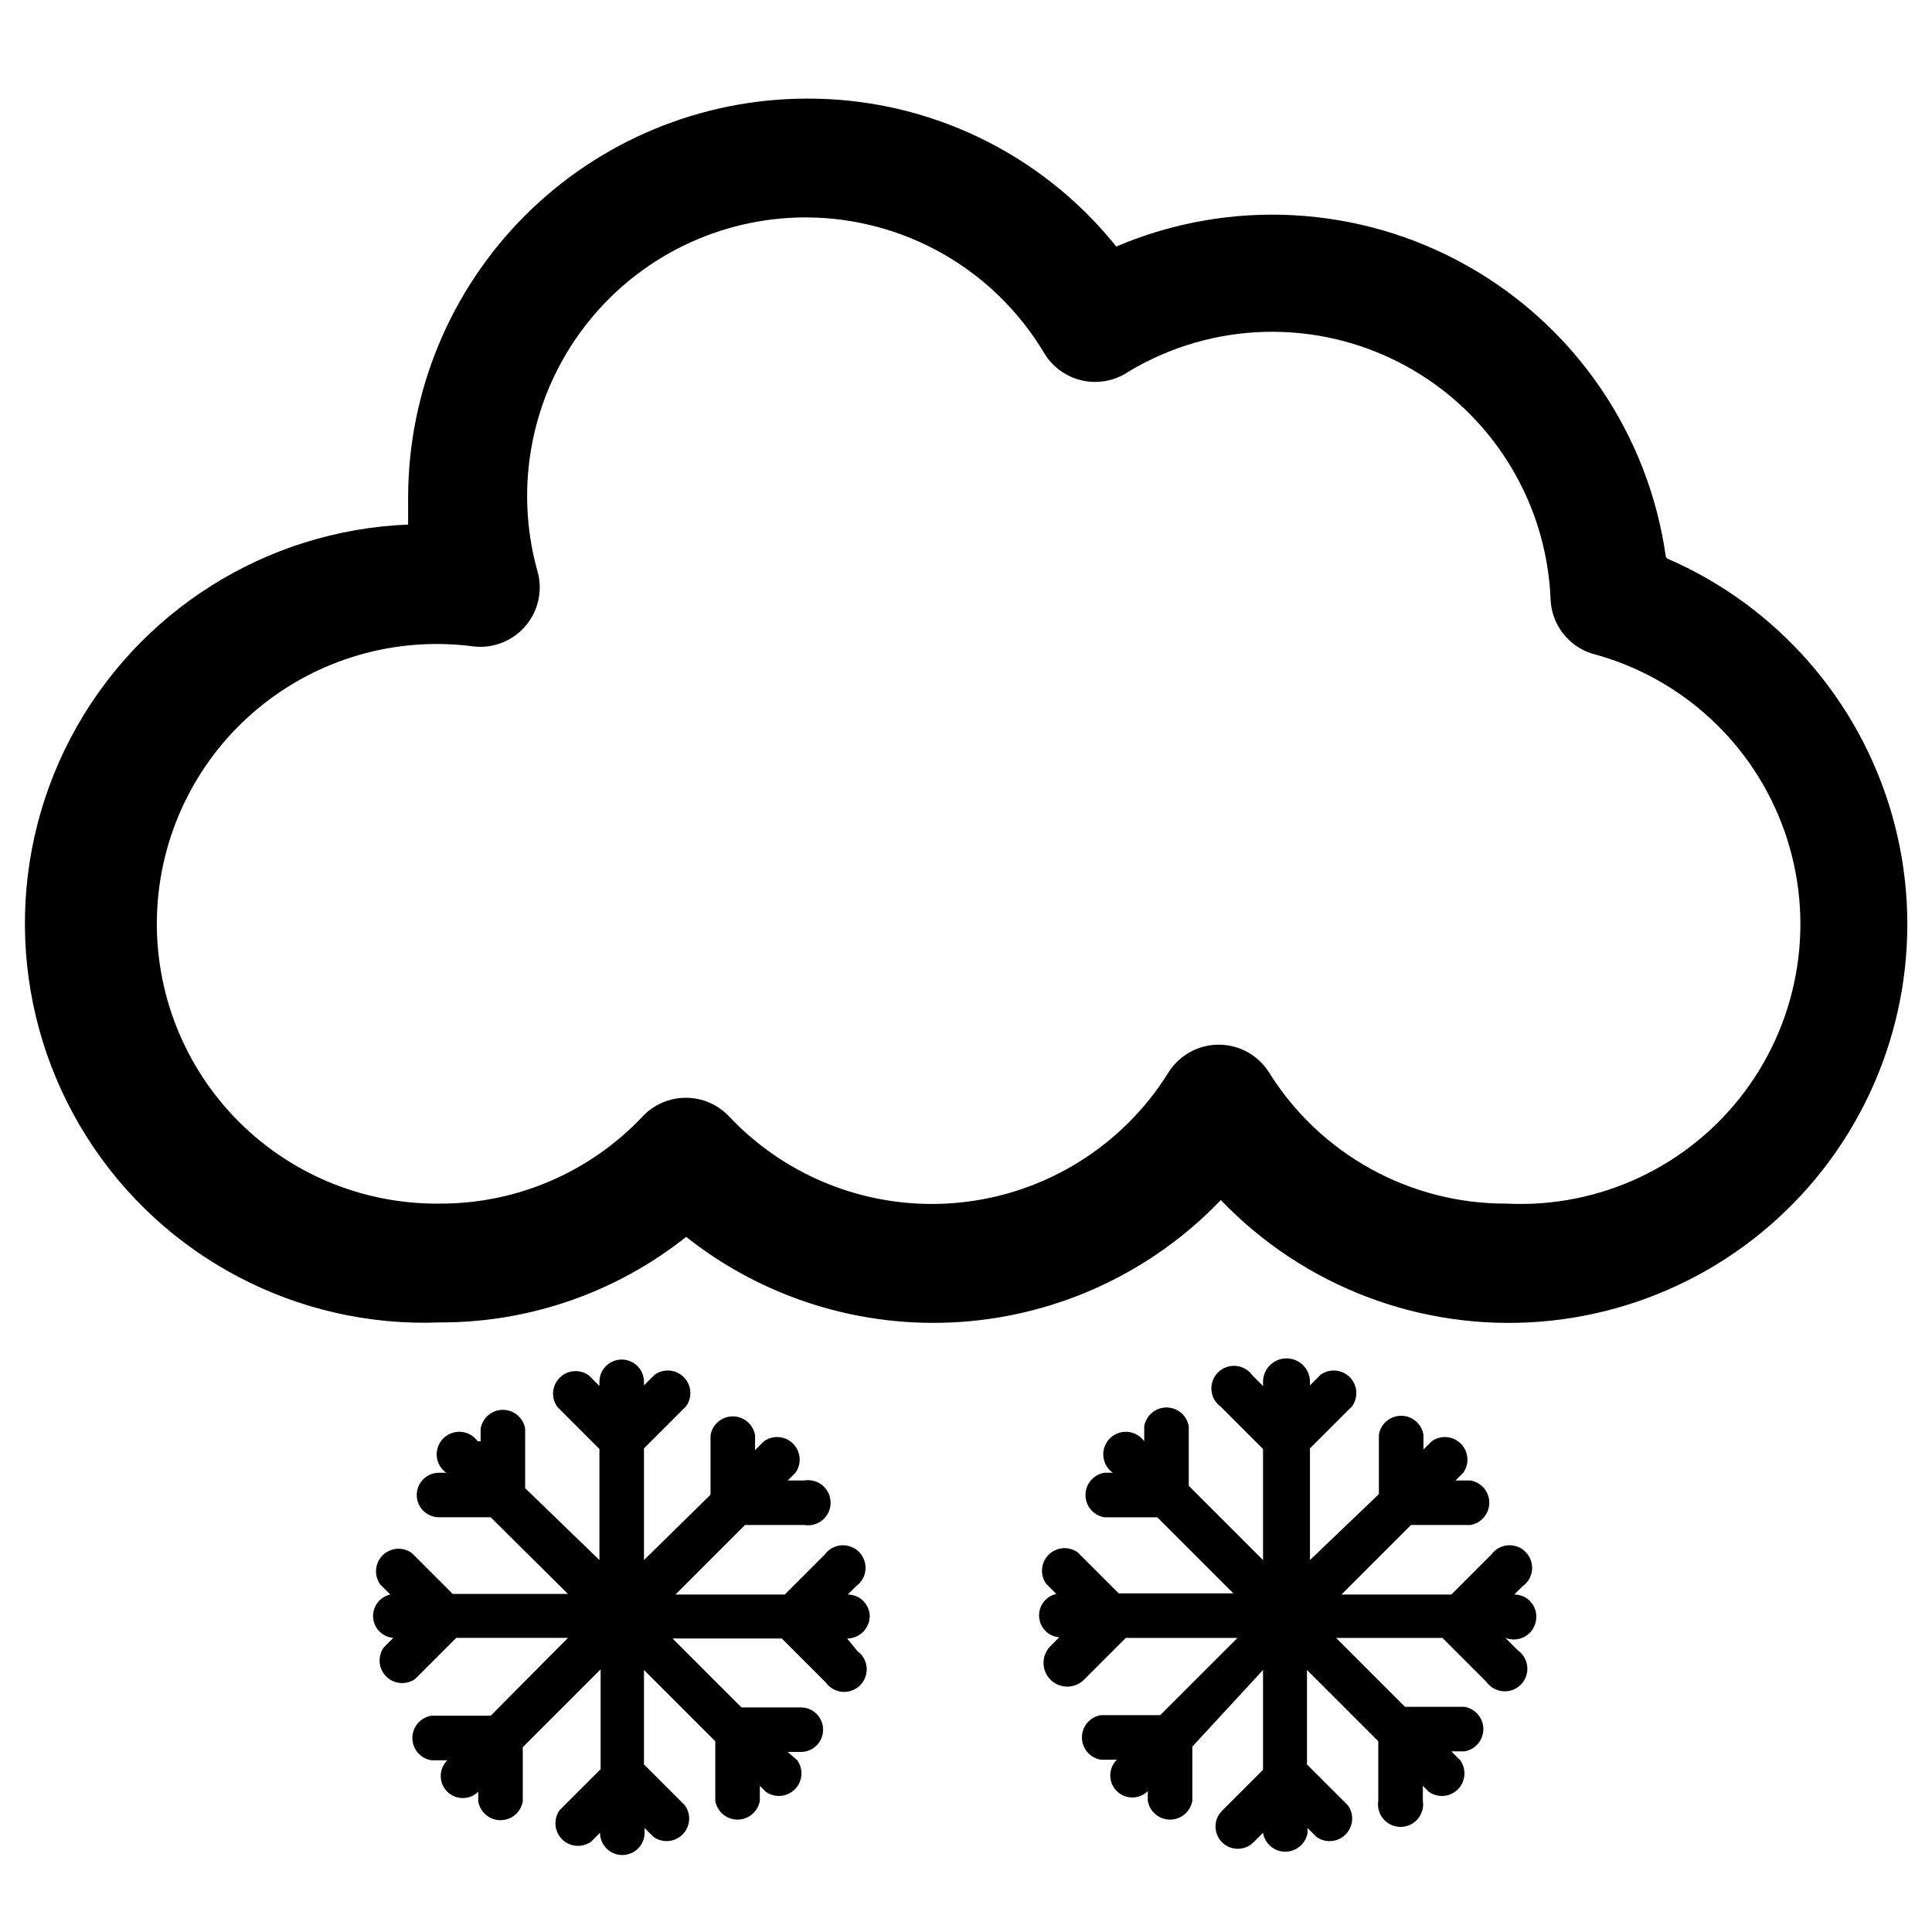
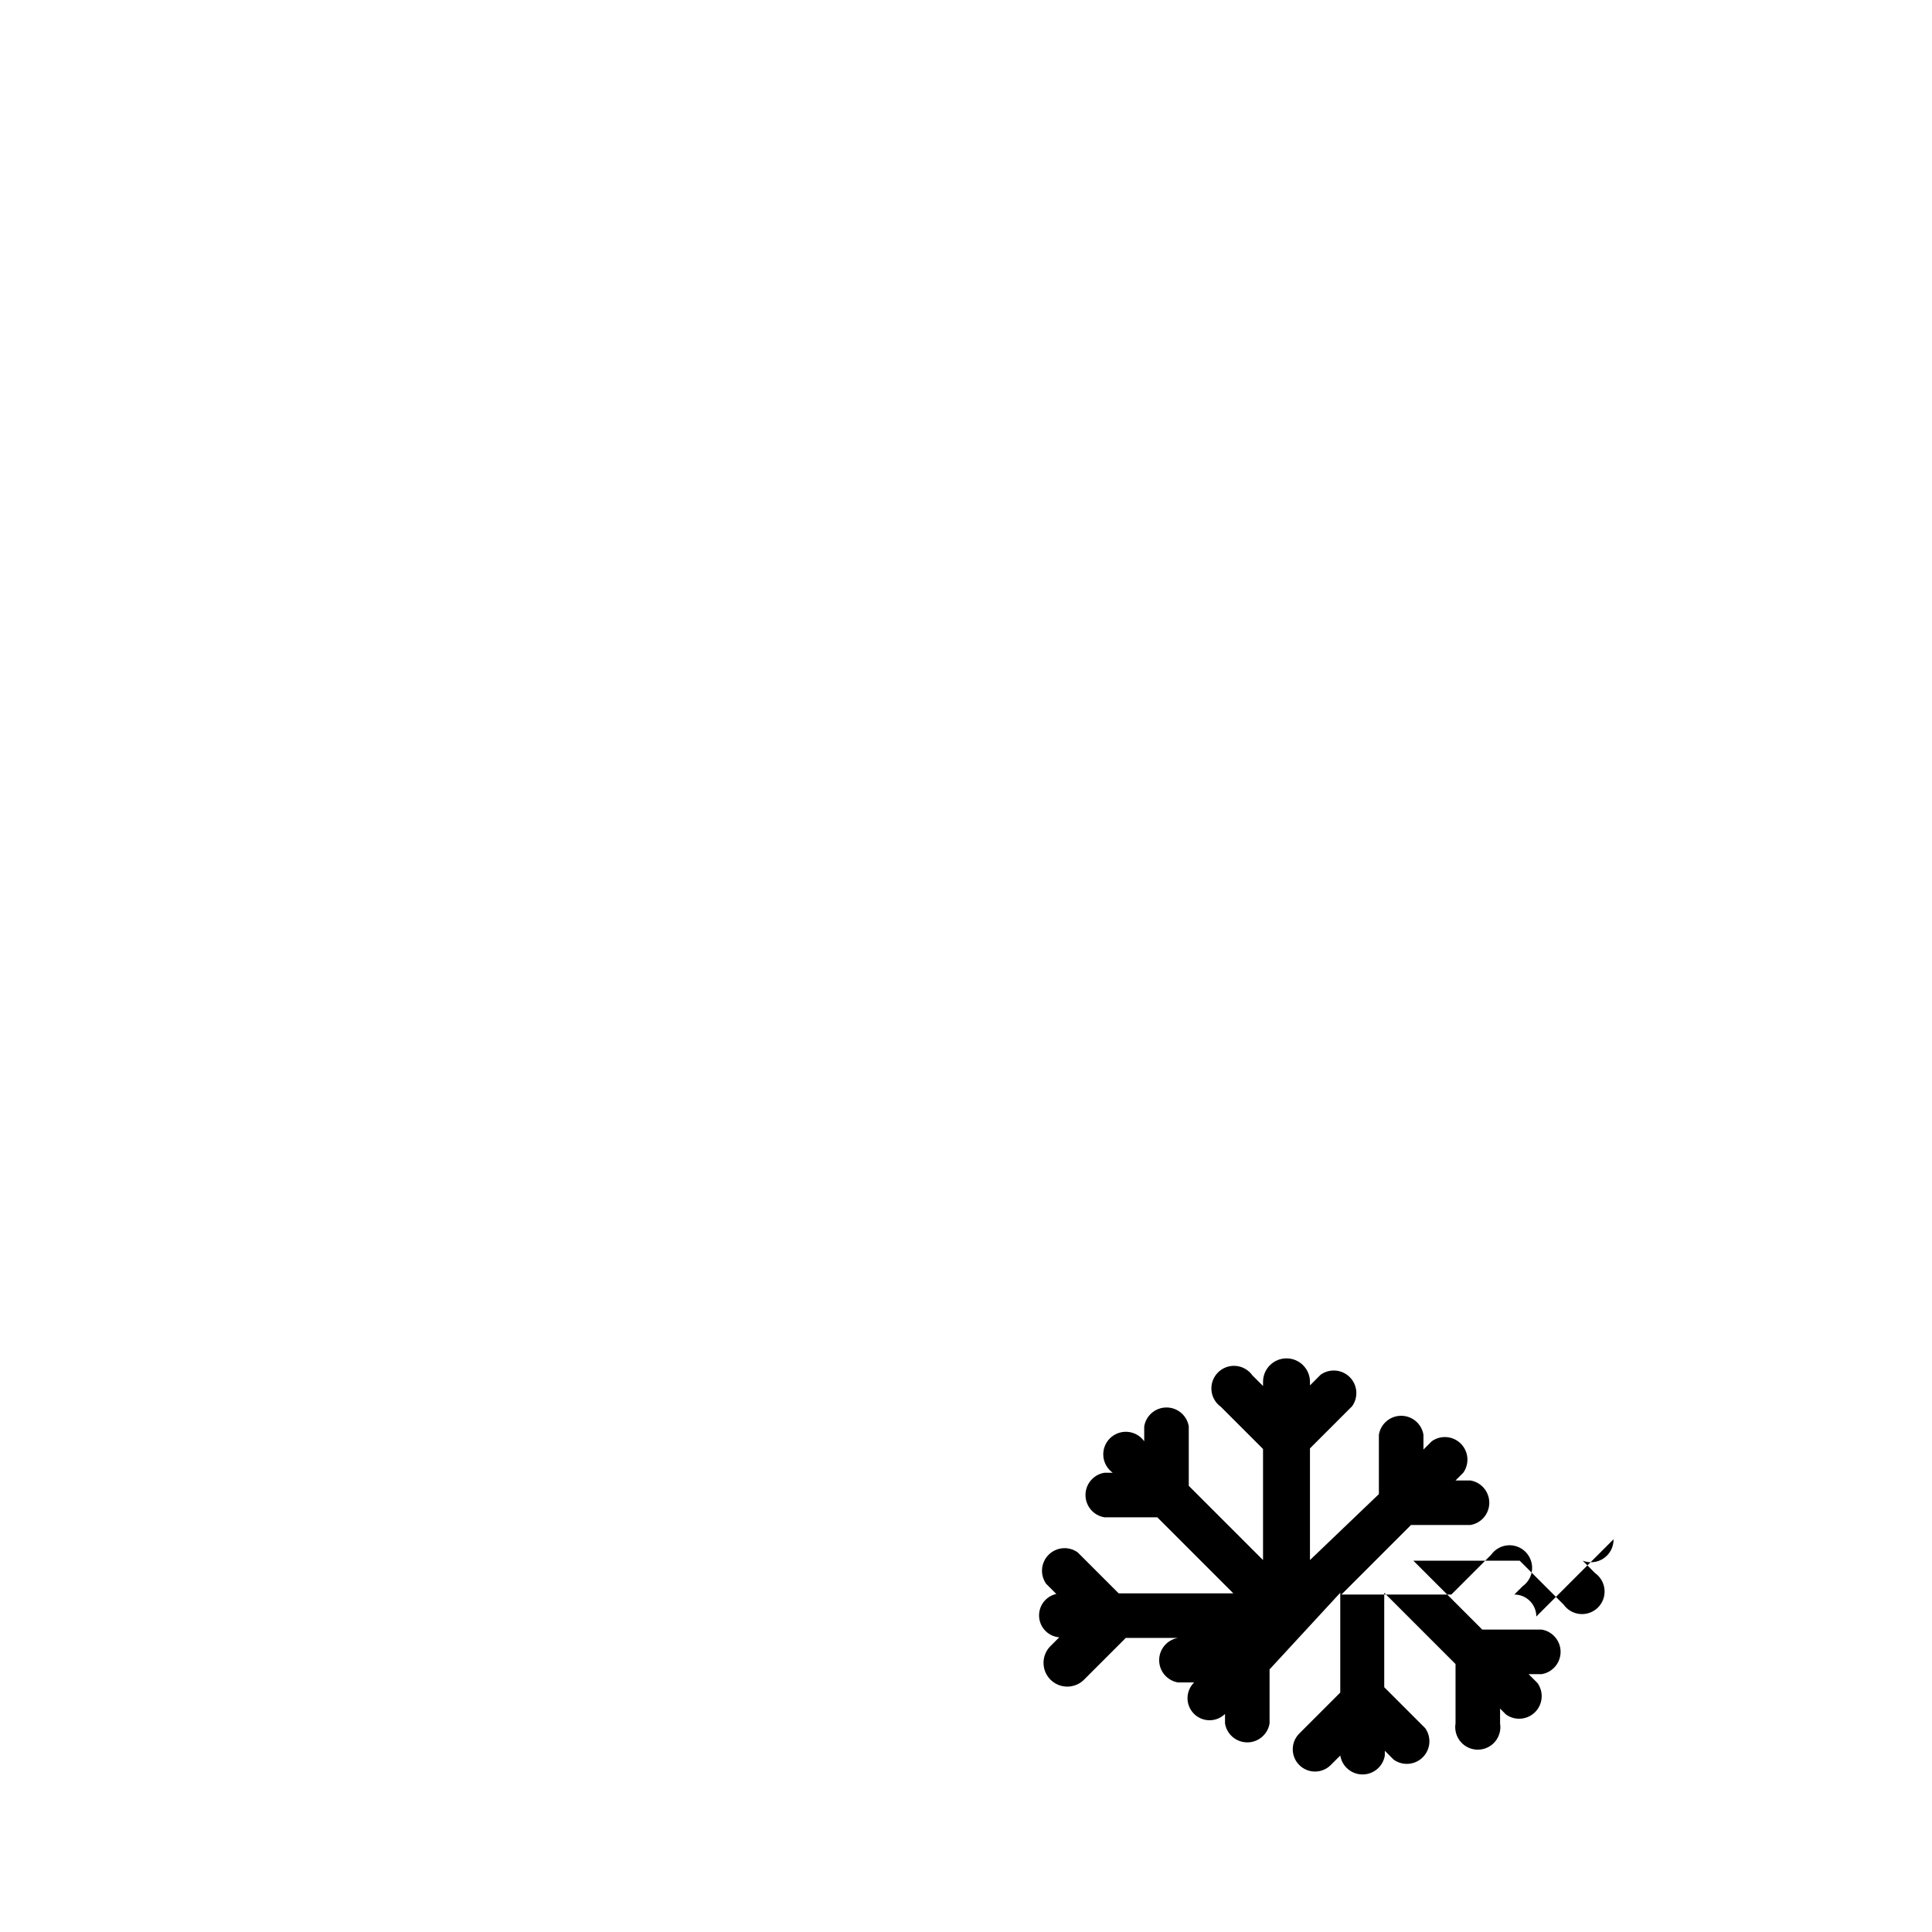
<svg xmlns="http://www.w3.org/2000/svg" fill="#000000" width="800px" height="800px" version="1.1" viewBox="144 144 512 512">
  <g>
-     <path d="m585.46 291.52c-4.574-32.453-23.992-60.93-52.535-77.035-28.543-16.109-62.953-18.012-93.098-5.148-19.934-24.898-50.137-39.332-82.027-39.203-28.004 0.039-54.852 11.184-74.656 30.988-19.801 19.801-30.945 46.648-30.988 74.652v7.242c-37.77 1.52-71.859 23.074-89.43 56.543-17.57 33.469-15.949 73.77 4.25 105.72 20.199 31.949 55.914 50.695 93.684 49.176 23.668 0.055 46.652-7.941 65.18-22.668 20.594 16.305 46.531 24.344 72.738 22.539 26.207-1.805 50.797-13.324 68.957-32.301 21.918 22.879 52.949 34.715 84.535 32.238 31.59-2.473 60.398-18.992 78.488-45.008 18.086-26.012 23.547-58.77 14.867-89.242-8.676-30.473-30.574-55.445-59.652-68.023zm-42.195 171.45c-25.605 0.105-49.438-13.062-62.977-34.797-2.887-4.559-7.906-7.324-13.305-7.324-5.394 0-10.418 2.766-13.301 7.324-12.102 19.484-32.566 32.242-55.387 34.523-22.82 2.281-45.406-6.168-61.121-22.871-2.973-3.129-7.098-4.902-11.414-4.902s-8.441 1.773-11.414 4.902c-13.93 14.801-33.363 23.18-53.688 23.145-20.582 0.258-40.348-8.047-54.562-22.934-14.219-14.883-21.609-35.008-20.406-55.559 1.207-20.547 10.898-39.672 26.758-52.793s36.461-19.059 56.871-16.395c5.312 0.672 10.605-1.406 14.043-5.516 3.441-4.106 4.555-9.68 2.961-14.797-6.102-22.254-1.449-46.086 12.582-64.41 14.027-18.324 35.816-29.035 58.895-28.949 25.863 0.129 49.766 13.812 62.977 36.051 2.234 3.664 5.867 6.254 10.059 7.176 4.191 0.922 8.574 0.094 12.141-2.293 22.359-13.496 50.184-14.18 73.176-1.793s37.73 35.996 38.766 62.094c0.129 3.211 1.242 6.305 3.184 8.863 1.941 2.562 4.621 4.469 7.68 5.461 23.867 6.262 43.059 23.988 51.191 47.285 8.137 23.297 4.148 49.113-10.637 68.871-14.781 19.758-38.426 30.867-63.07 29.637z" />
-     <path d="m374.49 572.39c0-1.543-0.613-3.023-1.707-4.117-1.09-1.094-2.574-1.707-4.117-1.707l2.203-2.203c1.434-1.023 2.344-2.621 2.492-4.375 0.145-1.754-0.488-3.484-1.734-4.727-1.242-1.246-2.973-1.879-4.727-1.734-1.754 0.148-3.352 1.059-4.375 2.492l-10.547 10.547h-28.969l18.422-18.422h15.742c1.73 0.285 3.5-0.207 4.84-1.344 1.34-1.137 2.109-2.805 2.109-4.559 0-1.758-0.77-3.422-2.109-4.559s-3.109-1.629-4.84-1.344h-4.41l2.047-2.047c1.695-2.383 1.426-5.637-0.641-7.703s-5.324-2.34-7.703-0.645l-2.363 2.363v-3.938c-0.473-2.891-2.973-5.016-5.902-5.016s-5.43 2.125-5.902 5.016v15.742l-17.637 17.32v-29.598l11.18-11.18c1.695-2.379 1.426-5.637-0.641-7.703-2.066-2.062-5.324-2.336-7.703-0.641l-2.832 2.832-0.004-0.941c0-3.262-2.641-5.902-5.902-5.902s-5.902 2.641-5.902 5.902v1.102l-2.832-2.832h-0.004c-2.379-1.699-5.637-1.426-7.703 0.641-2.066 2.066-2.336 5.324-0.641 7.703l11.18 11.18v29.438l-19.684-19.047v-15.746c-0.473-2.891-2.973-5.016-5.902-5.016-2.93 0-5.43 2.125-5.902 5.016v3.305h-0.789c-1.02-1.43-2.621-2.344-4.375-2.488-1.754-0.145-3.484 0.488-4.727 1.73-1.246 1.246-1.879 2.977-1.73 4.727 0.145 1.754 1.055 3.356 2.488 4.379h-1.891c-3.258 0-5.902 2.641-5.902 5.902s2.644 5.902 5.902 5.902h13.699l20.465 20.312h-30.543l-10.863-10.863c-2.379-1.695-5.637-1.426-7.703 0.641s-2.336 5.324-0.641 7.703l2.676 2.676c-2.812 0.625-4.746 3.211-4.551 6.086 0.199 2.875 2.469 5.172 5.34 5.406l-2.519 2.519c-1.695 2.379-1.426 5.637 0.641 7.703s5.324 2.34 7.703 0.641l10.863-10.863h29.598l-20.465 20.625h-15.746c-2.891 0.477-5.016 2.973-5.016 5.906 0 2.93 2.125 5.43 5.016 5.902h4.254c-2.305 2.262-2.34 5.961-0.082 8.266 2.262 2.305 5.965 2.34 8.266 0.078v2.519c0.477 2.894 2.977 5.016 5.906 5.016 2.93 0 5.43-2.121 5.902-5.016v-14.328l20.625-20.625v26.449l-10.863 10.863v0.004c-1.695 2.379-1.426 5.637 0.641 7.703 2.066 2.066 5.324 2.336 7.703 0.641l2.363-2.363c0 3.262 2.644 5.906 5.902 5.906 3.262 0 5.906-2.644 5.906-5.906v-1.258l2.363 2.363-0.004-0.004c2.383 1.699 5.637 1.426 7.703-0.641 2.066-2.066 2.34-5.324 0.641-7.703l-10.863-10.863v-25.031l18.895 18.895v15.742c0.473 2.891 2.973 5.016 5.902 5.016 2.934 0 5.434-2.125 5.906-5.016v-3.938l1.574 1.574c2.379 1.695 5.637 1.426 7.703-0.641 2.066-2.066 2.336-5.324 0.641-7.703l-2.519-2.203h3.465c3.262 0 5.902-2.644 5.902-5.906 0-3.258-2.641-5.902-5.902-5.902h-15.742l-18.262-18.262h28.965l11.652 11.652v-0.004c1.02 1.434 2.621 2.344 4.375 2.492 1.754 0.145 3.481-0.488 4.727-1.734 1.242-1.242 1.879-2.973 1.73-4.727-0.145-1.754-1.055-3.356-2.488-4.375l-2.676-3.305c3.242 0 5.894-2.586 5.981-5.828z" />
-     <path d="m551.14 572.39c0-1.543-0.613-3.023-1.707-4.117-1.09-1.094-2.574-1.707-4.117-1.707l2.203-2.203c1.434-1.023 2.344-2.621 2.492-4.375 0.145-1.754-0.488-3.484-1.734-4.727-1.242-1.246-2.973-1.879-4.727-1.734-1.754 0.148-3.356 1.059-4.375 2.492l-10.547 10.547h-29.129l18.422-18.422h15.742c2.894-0.473 5.016-2.973 5.016-5.902 0-2.93-2.121-5.43-5.016-5.902h-3.938l2.047-2.047h0.004c1.695-2.383 1.422-5.637-0.641-7.703-2.066-2.066-5.324-2.34-7.703-0.645l-2.203 2.203v-3.938l-0.004 0.004c-0.473-2.891-2.973-5.016-5.902-5.016-2.93 0-5.43 2.125-5.906 5.016v15.742l-18.262 17.477v-29.598l11.18-11.18c1.695-2.379 1.426-5.637-0.641-7.703-2.066-2.062-5.324-2.336-7.703-0.641l-2.832 2.832-0.004-0.941c0-3.434-2.785-6.219-6.219-6.219s-6.219 2.785-6.219 6.219v1.102l-2.832-2.832c-1.023-1.434-2.625-2.344-4.379-2.492-1.754-0.145-3.481 0.488-4.727 1.734-1.242 1.242-1.875 2.973-1.73 4.727 0.145 1.754 1.059 3.352 2.488 4.375l11.18 11.18v29.438l-19.68-19.68v-15.742c-0.473-2.894-2.973-5.016-5.906-5.016-2.93 0-5.43 2.121-5.902 5.016v3.934c-1.02-1.43-2.621-2.344-4.375-2.488-1.754-0.145-3.484 0.488-4.727 1.73-1.246 1.246-1.879 2.977-1.73 4.727 0.145 1.754 1.055 3.356 2.488 4.379h-2.203c-2.894 0.473-5.016 2.973-5.016 5.902 0 2.93 2.121 5.43 5.016 5.902h14.012l20.152 20.152h-30.387l-10.863-10.863c-2.379-1.695-5.637-1.422-7.703 0.645-2.066 2.066-2.336 5.32-0.641 7.703l2.676 2.676c-2.812 0.621-4.746 3.211-4.551 6.086 0.195 2.871 2.465 5.172 5.336 5.406l-2.519 2.519h0.004c-2.348 2.566-2.172 6.547 0.391 8.895 2.566 2.348 6.551 2.172 8.898-0.395l10.863-10.863h29.598l-20.469 20.469h-15.742c-2.894 0.473-5.016 2.973-5.016 5.902 0 2.934 2.121 5.43 5.016 5.906h4.25c-2.305 2.262-2.34 5.961-0.078 8.266 2.262 2.305 5.961 2.34 8.266 0.078v2.519c0.473 2.891 2.973 5.016 5.902 5.016 2.934 0 5.43-2.125 5.906-5.016v-14.328l18.734-20.309v26.449l-10.863 10.863c-2.305 2.305-2.305 6.039 0 8.344 2.305 2.305 6.039 2.305 8.344 0l2.519-2.519c0.473 2.894 2.973 5.016 5.902 5.016 2.934 0 5.434-2.121 5.906-5.016v-1.258l2.363 2.363-0.004-0.004c2.383 1.699 5.637 1.426 7.703-0.641 2.066-2.066 2.34-5.324 0.645-7.703l-10.863-10.863v-25.031l18.895 18.895v15.742h-0.004c-0.285 1.73 0.207 3.5 1.344 4.84 1.137 1.34 2.805 2.109 4.562 2.109 1.754 0 3.422-0.77 4.559-2.109 1.137-1.34 1.629-3.109 1.344-4.84v-3.938l1.574 1.574c2.379 1.695 5.637 1.426 7.703-0.641 2.066-2.066 2.336-5.324 0.641-7.703l-2.363-2.363h3.465v0.004c2.894-0.477 5.016-2.977 5.016-5.906 0-2.93-2.121-5.43-5.016-5.902h-15.742l-18.262-18.262h28.184l11.652 11.652-0.004-0.004c1.02 1.434 2.621 2.344 4.375 2.488 1.754 0.148 3.481-0.488 4.727-1.73 1.242-1.246 1.875-2.973 1.73-4.727s-1.055-3.356-2.488-4.375l-3.309-3.309c1.859 0.738 3.969 0.496 5.613-0.641 1.645-1.141 2.609-3.027 2.574-5.027z" />
+     <path d="m551.14 572.39c0-1.543-0.613-3.023-1.707-4.117-1.09-1.094-2.574-1.707-4.117-1.707l2.203-2.203c1.434-1.023 2.344-2.621 2.492-4.375 0.145-1.754-0.488-3.484-1.734-4.727-1.242-1.246-2.973-1.879-4.727-1.734-1.754 0.148-3.356 1.059-4.375 2.492l-10.547 10.547h-29.129l18.422-18.422h15.742c2.894-0.473 5.016-2.973 5.016-5.902 0-2.93-2.121-5.43-5.016-5.902h-3.938l2.047-2.047h0.004c1.695-2.383 1.422-5.637-0.641-7.703-2.066-2.066-5.324-2.34-7.703-0.645l-2.203 2.203v-3.938l-0.004 0.004c-0.473-2.891-2.973-5.016-5.902-5.016-2.93 0-5.43 2.125-5.906 5.016v15.742l-18.262 17.477v-29.598l11.18-11.18c1.695-2.379 1.426-5.637-0.641-7.703-2.066-2.062-5.324-2.336-7.703-0.641l-2.832 2.832-0.004-0.941c0-3.434-2.785-6.219-6.219-6.219s-6.219 2.785-6.219 6.219v1.102l-2.832-2.832c-1.023-1.434-2.625-2.344-4.379-2.492-1.754-0.145-3.481 0.488-4.727 1.734-1.242 1.242-1.875 2.973-1.73 4.727 0.145 1.754 1.059 3.352 2.488 4.375l11.18 11.18v29.438l-19.68-19.68v-15.742c-0.473-2.894-2.973-5.016-5.906-5.016-2.93 0-5.43 2.121-5.902 5.016v3.934c-1.02-1.43-2.621-2.344-4.375-2.488-1.754-0.145-3.484 0.488-4.727 1.73-1.246 1.246-1.879 2.977-1.73 4.727 0.145 1.754 1.055 3.356 2.488 4.379h-2.203c-2.894 0.473-5.016 2.973-5.016 5.902 0 2.93 2.121 5.43 5.016 5.902h14.012l20.152 20.152h-30.387l-10.863-10.863c-2.379-1.695-5.637-1.422-7.703 0.645-2.066 2.066-2.336 5.32-0.641 7.703l2.676 2.676c-2.812 0.621-4.746 3.211-4.551 6.086 0.195 2.871 2.465 5.172 5.336 5.406l-2.519 2.519h0.004c-2.348 2.566-2.172 6.547 0.391 8.895 2.566 2.348 6.551 2.172 8.898-0.395l10.863-10.863h29.598h-15.742c-2.894 0.473-5.016 2.973-5.016 5.902 0 2.934 2.121 5.43 5.016 5.906h4.25c-2.305 2.262-2.34 5.961-0.078 8.266 2.262 2.305 5.961 2.34 8.266 0.078v2.519c0.473 2.891 2.973 5.016 5.902 5.016 2.934 0 5.43-2.125 5.906-5.016v-14.328l18.734-20.309v26.449l-10.863 10.863c-2.305 2.305-2.305 6.039 0 8.344 2.305 2.305 6.039 2.305 8.344 0l2.519-2.519c0.473 2.894 2.973 5.016 5.902 5.016 2.934 0 5.434-2.121 5.906-5.016v-1.258l2.363 2.363-0.004-0.004c2.383 1.699 5.637 1.426 7.703-0.641 2.066-2.066 2.34-5.324 0.645-7.703l-10.863-10.863v-25.031l18.895 18.895v15.742h-0.004c-0.285 1.73 0.207 3.5 1.344 4.84 1.137 1.34 2.805 2.109 4.562 2.109 1.754 0 3.422-0.77 4.559-2.109 1.137-1.34 1.629-3.109 1.344-4.84v-3.938l1.574 1.574c2.379 1.695 5.637 1.426 7.703-0.641 2.066-2.066 2.336-5.324 0.641-7.703l-2.363-2.363h3.465v0.004c2.894-0.477 5.016-2.977 5.016-5.906 0-2.93-2.121-5.43-5.016-5.902h-15.742l-18.262-18.262h28.184l11.652 11.652-0.004-0.004c1.02 1.434 2.621 2.344 4.375 2.488 1.754 0.148 3.481-0.488 4.727-1.73 1.242-1.246 1.875-2.973 1.73-4.727s-1.055-3.356-2.488-4.375l-3.309-3.309c1.859 0.738 3.969 0.496 5.613-0.641 1.645-1.141 2.609-3.027 2.574-5.027z" />
  </g>
</svg>